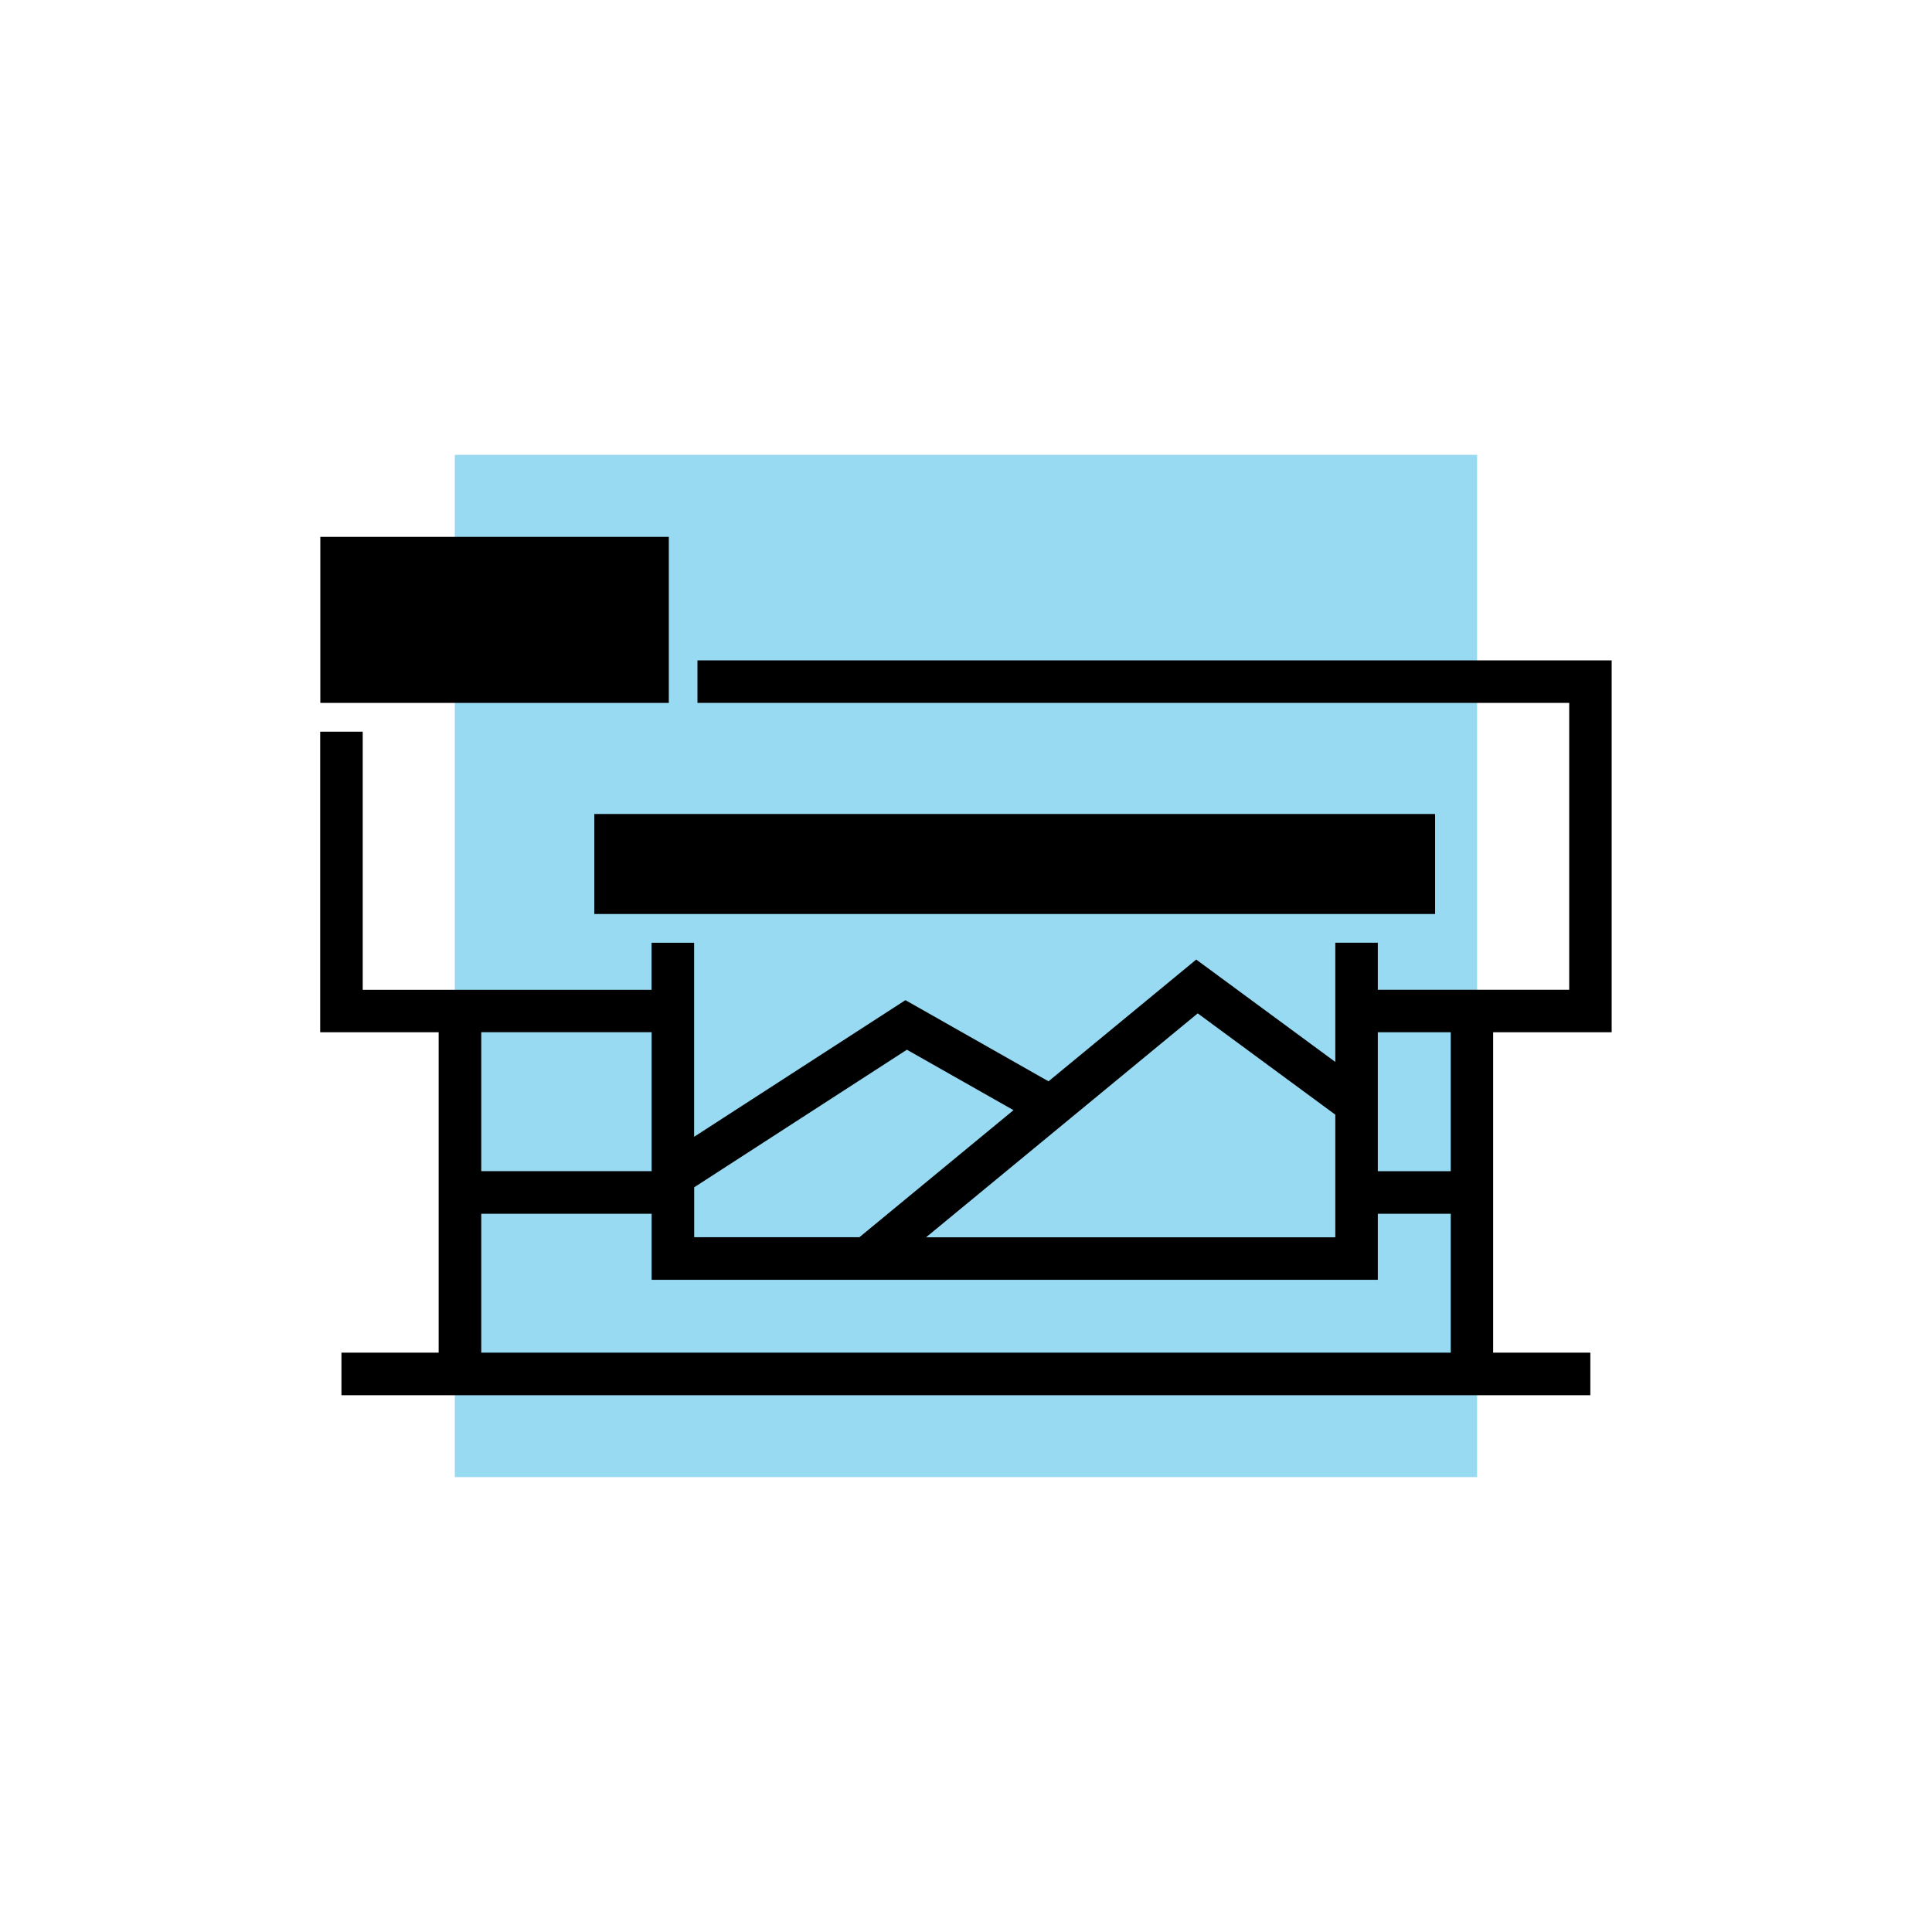
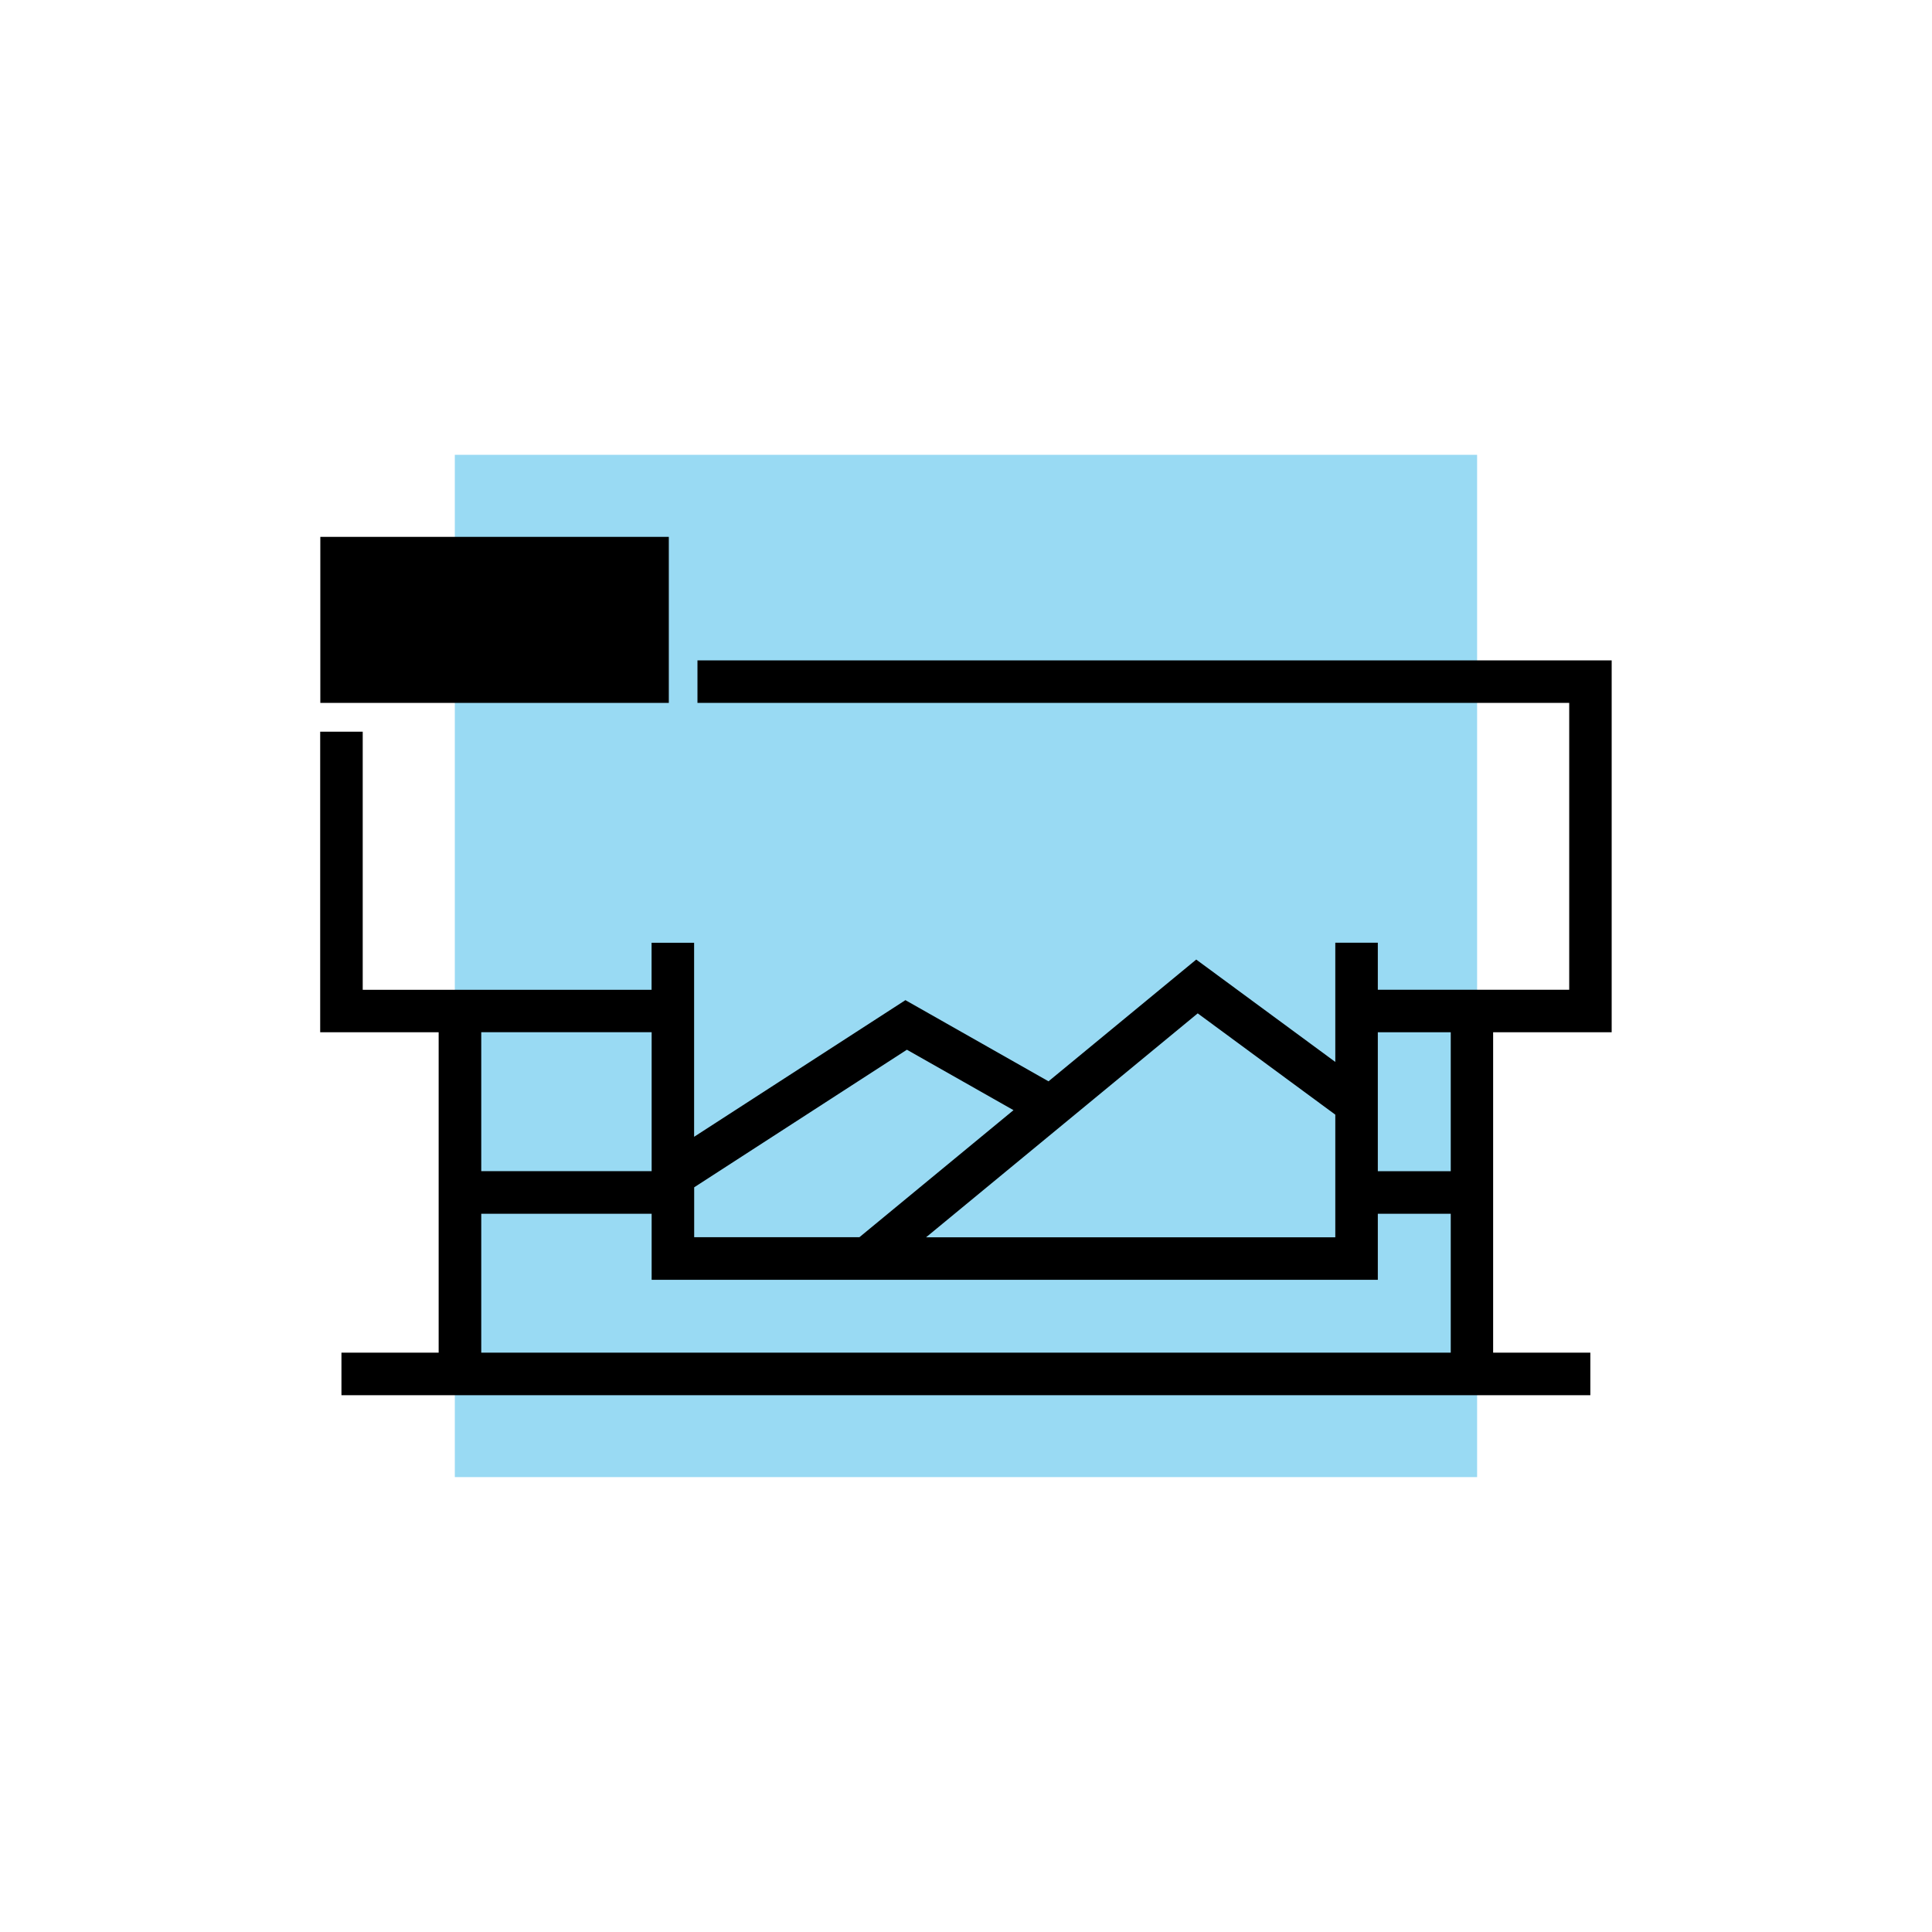
<svg xmlns="http://www.w3.org/2000/svg" id="Layer_1" data-name="Layer 1" viewBox="0 0 288 288">
  <defs>
    <style>
      .cls-1 {
        fill: #99daf3;
      }

      .cls-1, .cls-2 {
        stroke-width: 0px;
      }

      .cls-2 {
        fill: #000;
      }
    </style>
  </defs>
  <rect class="cls-1" x="67.8" y="67.8" width="152.39" height="152.39" />
  <g>
-     <path class="cls-2" d="M240.25,153.87v-55.43H103.97v6.34h129.95v42.76h-28.53v-7.01h-6.34v17.77l-20.73-15.26-22.02,18.15-21.33-12.1-31.5,20.37v-28.92h-6.34v7.01h-43.06v-38.48h-6.34v44.81h17.66v47.76h-14.49v6.34h186.17v-6.34h-14.49v-47.76h17.66ZM178.54,151.06l20.51,15.1v18.28h-61l40.48-33.37ZM135.19,156.48l15.89,9.01-22.97,18.94h-24.63v-7.44l31.71-20.51ZM97.14,153.87v20.71h-25.4v-20.71h25.4ZM71.74,201.64v-20.71h25.4v9.85h108.25v-9.85h10.87v20.71H71.74ZM216.26,174.59h-10.87v-20.71h10.87v20.71Z" />
-     <rect class="cls-2" x="88.59" y="121.34" width="125.34" height="14.91" />
+     <path class="cls-2" d="M240.25,153.87v-55.43H103.97v6.34h129.95v42.76h-28.53v-7.01h-6.34v17.77l-20.73-15.26-22.02,18.15-21.33-12.1-31.5,20.37v-28.92h-6.34v7.01h-43.06v-38.48h-6.34v44.81h17.66v47.76h-14.49v6.34h186.17v-6.34h-14.49v-47.76h17.66ZM178.54,151.06l20.51,15.1v18.28h-61l40.48-33.37ZM135.19,156.48l15.89,9.01-22.97,18.94h-24.63v-7.44l31.71-20.51M97.14,153.87v20.71h-25.4v-20.71h25.4ZM71.74,201.64v-20.71h25.4v9.85h108.25v-9.85h10.87v20.71H71.74ZM216.26,174.59h-10.87v-20.71h10.87v20.71Z" />
    <rect class="cls-2" x="47.75" y="80.03" width="51.95" height="24.75" />
  </g>
</svg>